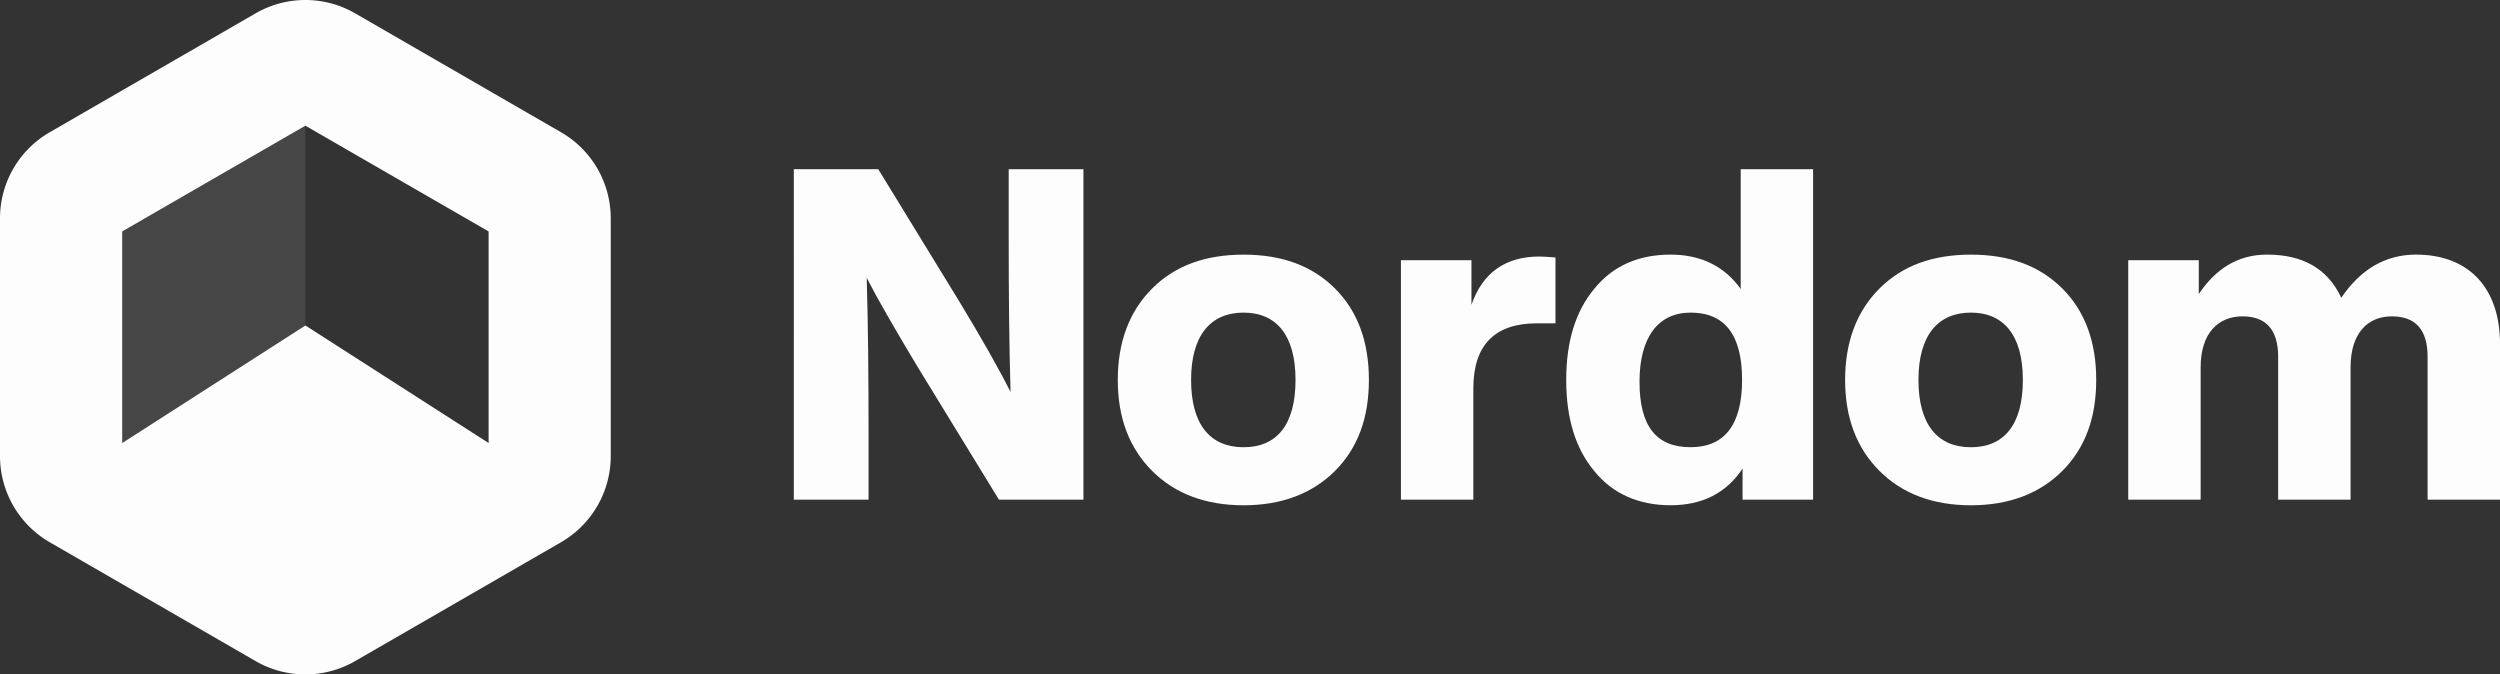
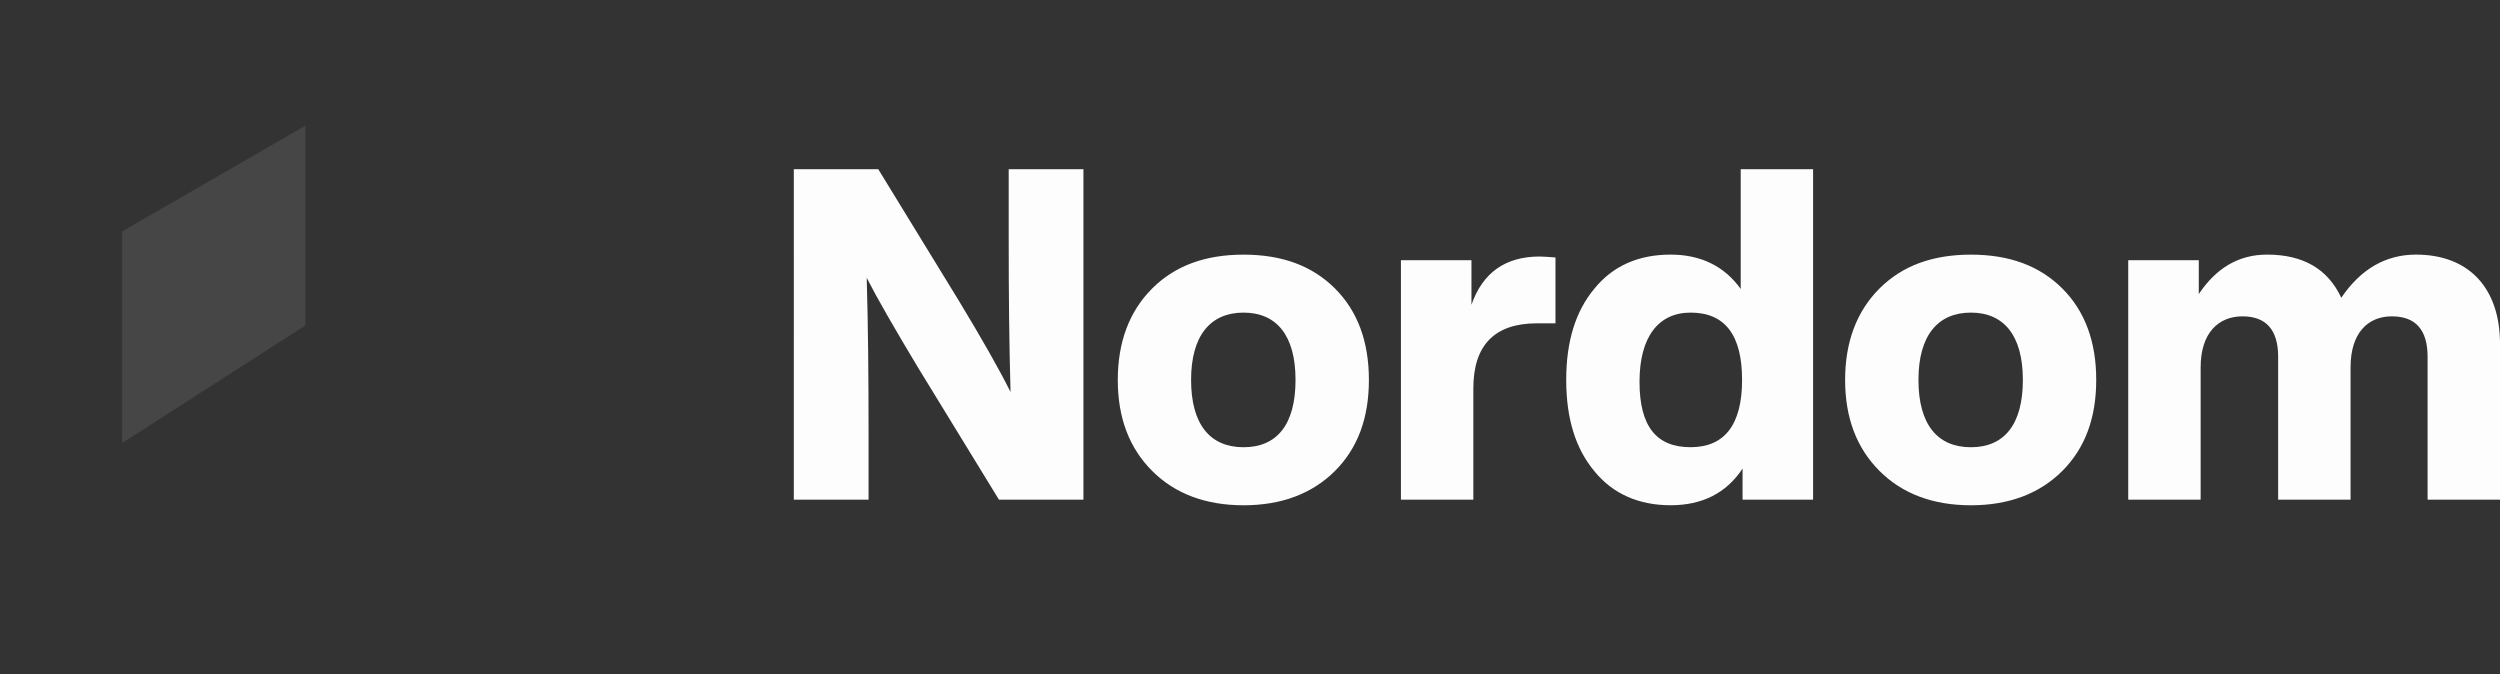
<svg xmlns="http://www.w3.org/2000/svg" id="Layer_2" viewBox="0 0 730.55 197.09">
  <rect x="0" y="0" width="730.55" height="197.09" fill="#333333" stroke="none" />
  <defs>
    <style>.cls-2{fill:#fdfdfd}</style>
  </defs>
  <g id="Layer_1-2" data-name="Layer_1">
-     <path d="M163.93 38.64 103.78 3.9a29.08 29.08 0 0 0-29.09 0L14.54 38.64C5.54 43.82 0 53.43 0 63.81v69.46a29.09 29.09 0 0 0 14.54 25.19l60.15 34.72c4.5 2.6 9.52 3.9 14.55 3.9 5.02 0 10.04-1.3 14.54-3.9l60.15-34.72c9-5.2 14.54-14.8 14.54-25.19V63.81c0-10.39-5.53-19.99-14.54-25.17zm-21.15 90.82L89.24 95.11l-53.53 34.35V67.63l53.53-30.9 53.54 30.9v61.83z" class="cls-2" />
    <path fill="#f2f2f2" d="M89.23 36.73v58.38L35.7 129.46V67.63l53.53-30.9z" opacity=".1" />
    <path d="M294.76 49.45h21.84v96.57h-24.68l-23.6-38.52c-6.92-11.53-11.93-20.21-15.05-26.31.41 13.97.54 28.89.54 44.62v20.21h-21.84V49.45h24.68l23.6 38.52c6.65 10.99 11.66 19.8 15.05 26.58-.41-14.1-.54-29.02-.54-44.89V49.45zm41.92 88.16c-6.65-6.65-10.04-15.46-10.04-26.58s3.39-20.07 10.04-26.72c6.65-6.64 15.46-9.9 26.72-9.9s20.07 3.26 26.72 9.9c6.65 6.65 9.9 15.6 9.9 26.72s-3.26 19.94-9.9 26.58c-6.65 6.64-15.6 10.04-26.72 10.04s-20.07-3.39-26.72-10.04zm41.9-26.59c0-13.02-5.56-19.67-15.19-19.67s-15.33 6.65-15.33 19.67 5.56 19.67 15.33 19.67 15.19-6.64 15.19-19.67zm75.96-35.8v19.26h-5.42c-12.34 0-18.58 6.37-18.58 18.99v32.55h-21.16V76.04h20.61v13.02c3.26-9.36 9.9-14.1 19.94-14.1 1.08 0 2.58.14 4.61.27zm54.12-25.77h21.16v96.57h-20.61v-9.09c-4.75 7.19-11.8 10.71-21.02 10.71s-16.82-3.26-22.24-9.9c-5.56-6.64-8.27-15.46-8.27-26.72s2.71-20.07 8.27-26.72c5.42-6.64 12.88-9.9 22.24-9.9 8.82 0 15.73 3.39 20.48 10.04V49.45zm.41 61.57c0-13.15-5.02-19.67-15.05-19.67-9.36 0-14.92 7.05-14.92 20.21s5.02 19.12 14.92 19.12 15.05-6.51 15.05-19.67zm40.15 26.59c-6.64-6.65-10.04-15.46-10.04-26.58s3.39-20.07 10.04-26.72c6.65-6.64 15.46-9.9 26.72-9.9s20.07 3.26 26.72 9.9c6.65 6.65 9.9 15.6 9.9 26.72s-3.26 19.94-9.9 26.58c-6.64 6.64-15.6 10.04-26.72 10.04s-20.07-3.39-26.72-10.04zm41.9-26.59c0-13.02-5.56-19.67-15.19-19.67s-15.32 6.65-15.32 19.67 5.56 19.67 15.32 19.67 15.19-6.64 15.19-19.67zm139.43-10.44v45.43h-21.16v-41.77c0-7.87-3.52-11.8-10.44-11.8s-12.07 4.75-12.07 14.92v38.65h-21.16v-41.77c0-7.87-3.53-11.8-10.44-11.8s-12.21 4.75-12.21 14.92v38.65h-21.16V76.03h20.62v9.9c5.16-7.73 11.8-11.53 19.94-11.53 10.58 0 17.77 4.2 21.7 12.61 5.7-8.41 13.02-12.61 21.84-12.61 15.19 0 24.55 9.49 24.55 26.18z" class="cls-2" />
  </g>
</svg>